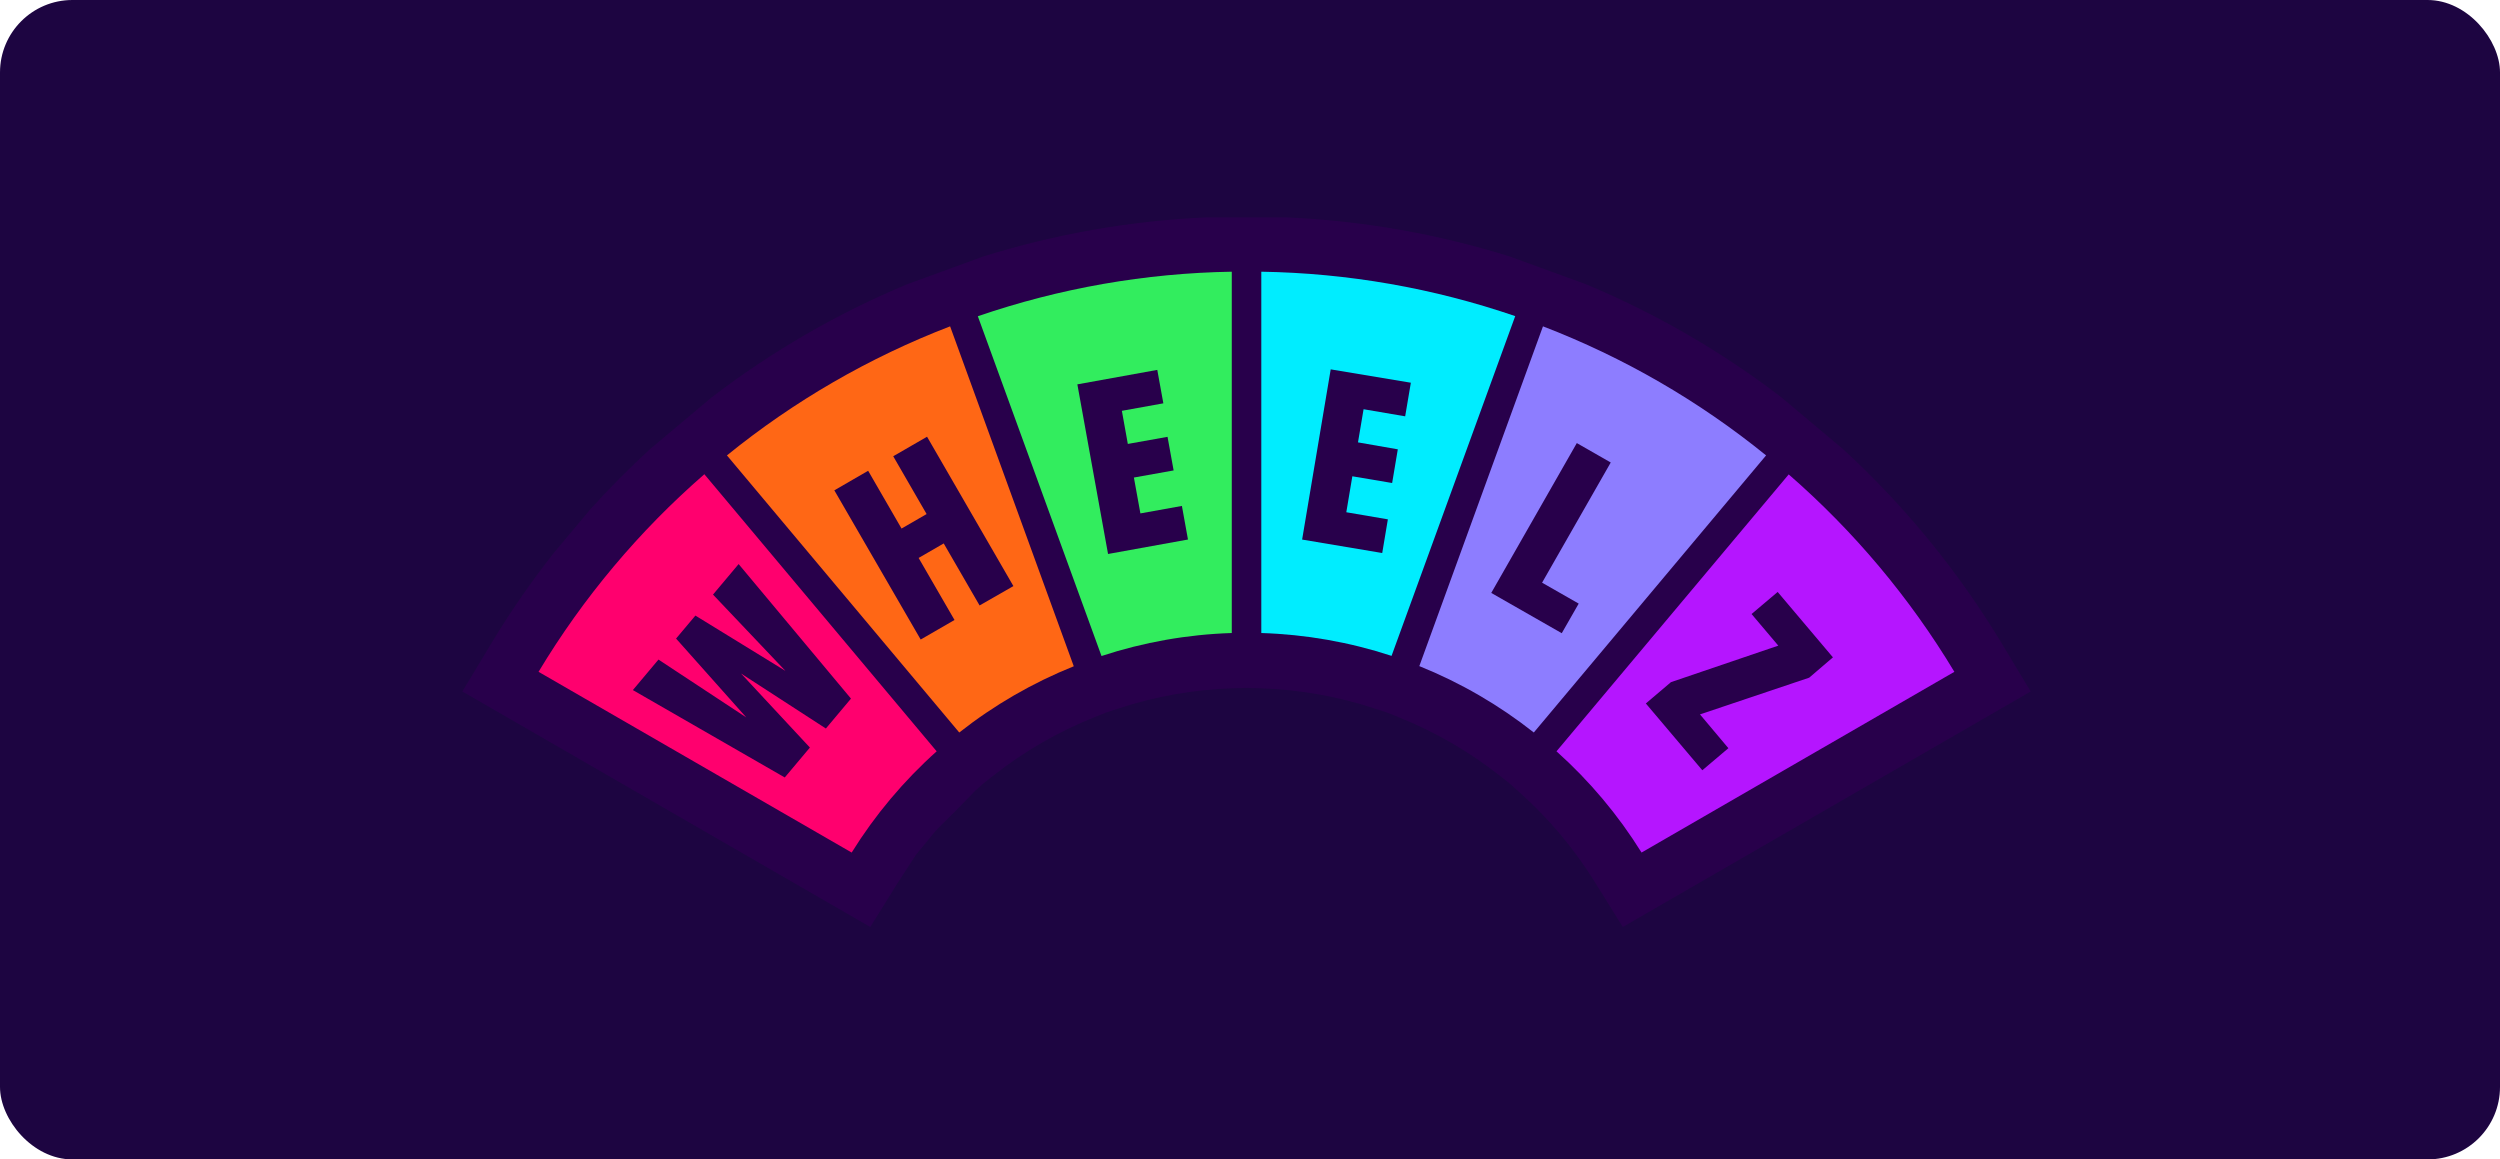
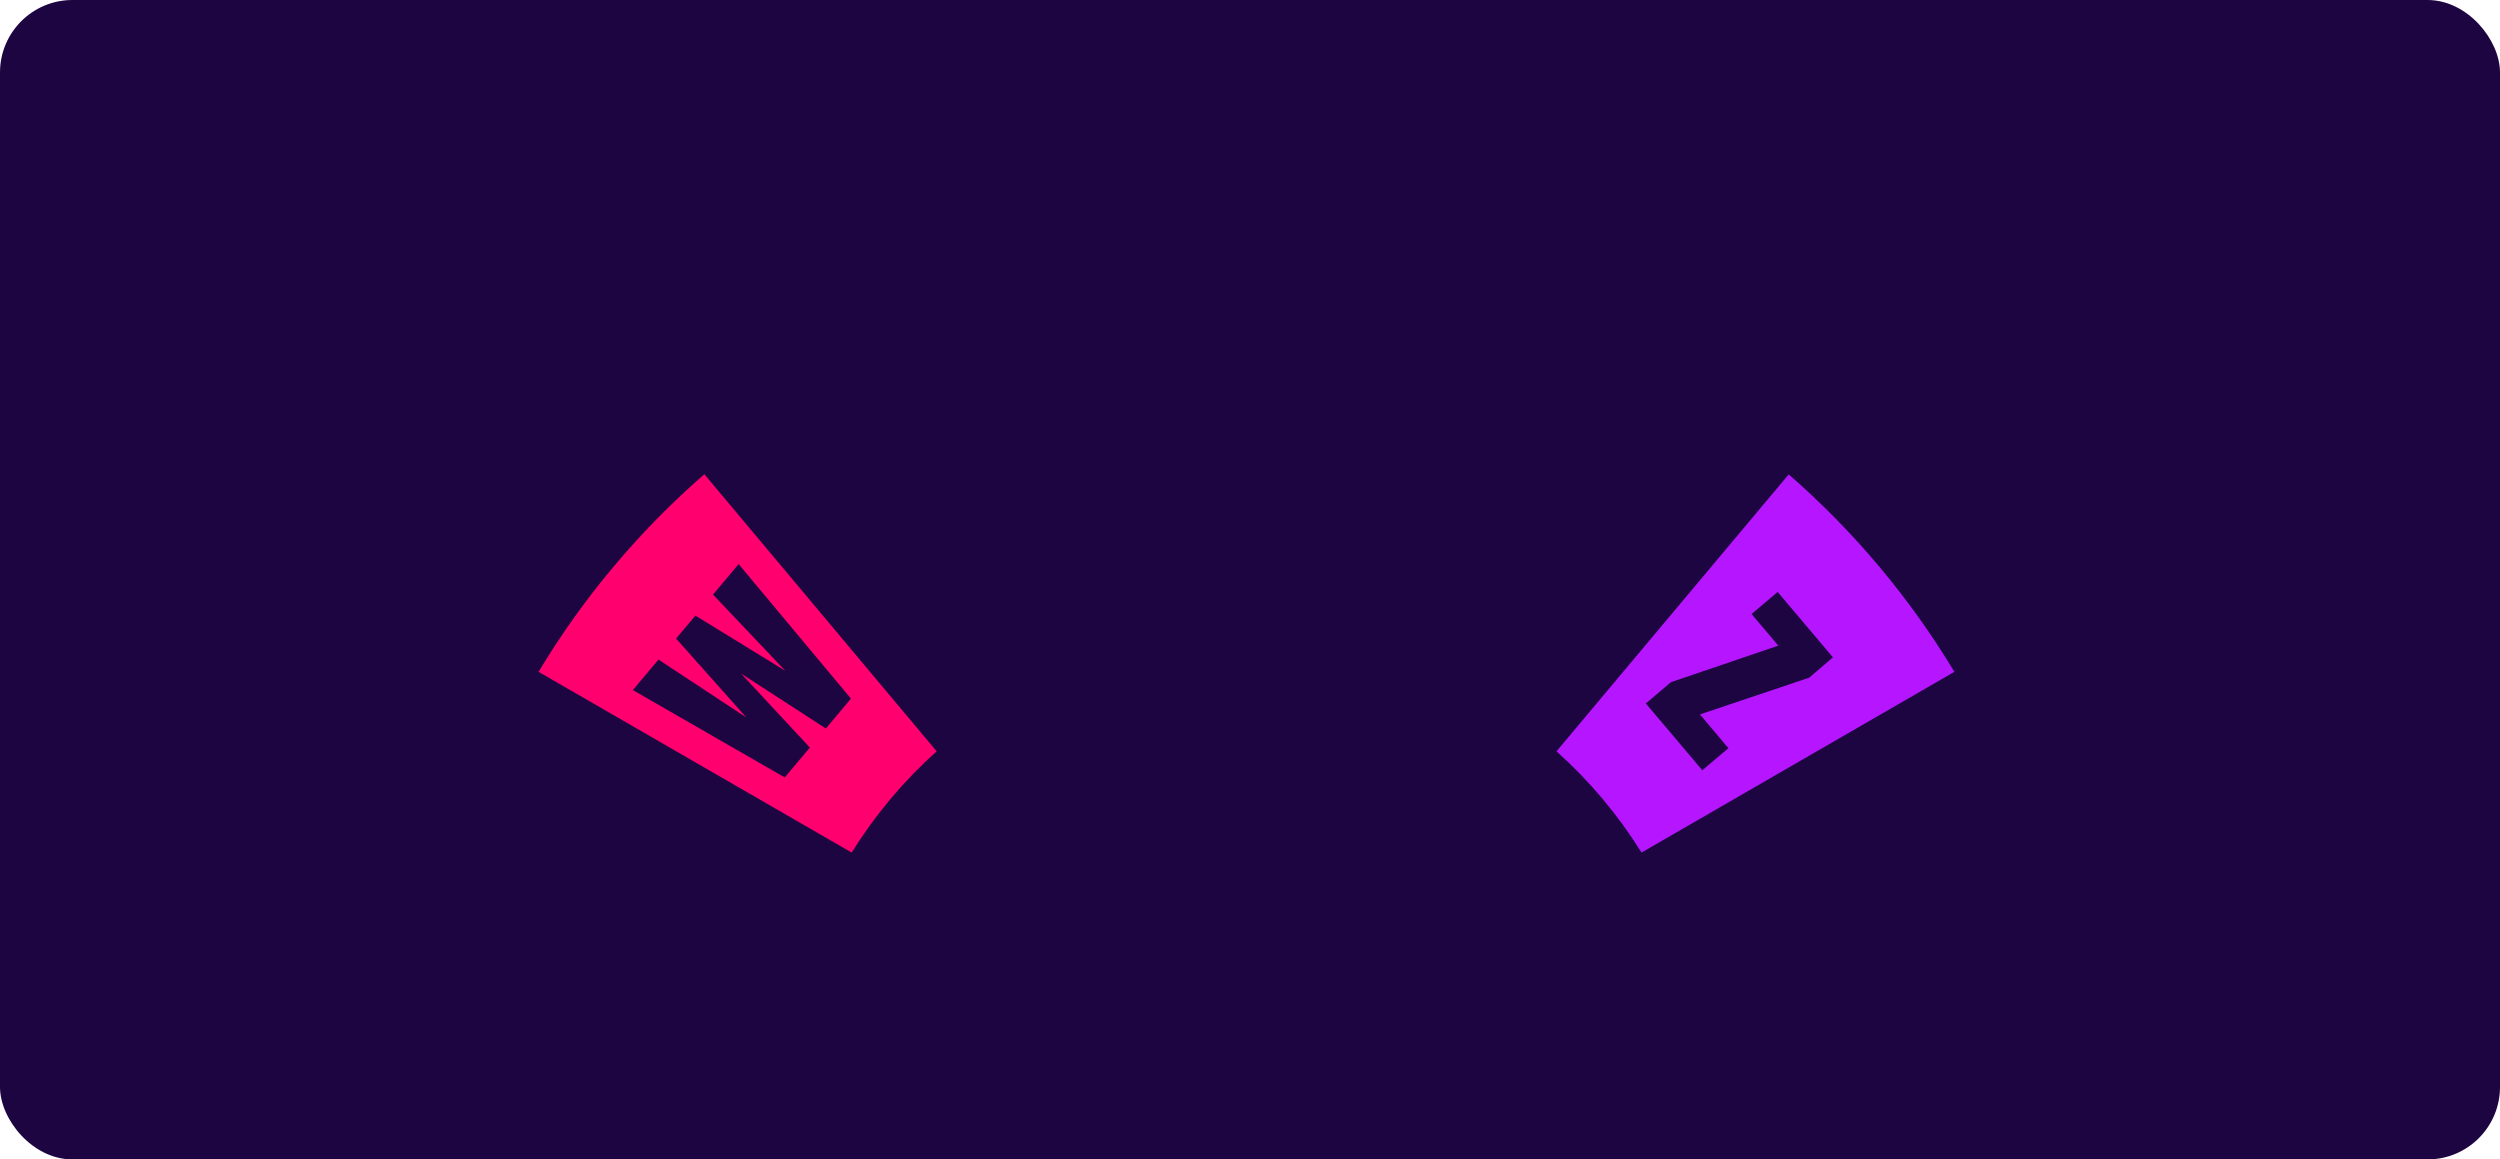
<svg xmlns="http://www.w3.org/2000/svg" width="138" height="64" viewBox="0 0 138 64" fill="none">
  <rect width="138" height="64" rx="4" fill="#1D0541" />
  <g clip-path="url(#clip0_2895_8690)">
-     <path d="M110.495 35.514C108.103 31.544 105.157 27.937 101.745 24.801L98.333 21.934C95.016 19.392 91.382 17.291 87.525 15.683L83.336 14.157C79.347 12.911 75.213 12.186 71.037 12L66.58 12C62.404 12.186 58.271 12.911 54.281 14.157L50.092 15.683C46.235 17.291 42.602 19.392 39.284 21.934L35.87 24.801C34.714 25.864 33.613 26.975 32.568 28.134L30.564 30.529C29.314 32.117 28.165 33.782 27.122 35.514L25.522 38.169L48.039 51.17L49.545 48.75L50.557 47.191L51.261 46.334C51.418 46.138 51.579 45.942 51.743 45.759L52.846 44.665L53.826 43.655L54.283 43.245L54.832 42.814C56.525 41.48 58.402 40.395 60.403 39.594L61.062 39.33L61.75 39.104C63.798 38.432 65.932 38.057 68.086 37.992L68.806 37.971L69.527 37.992C71.681 38.057 73.815 38.432 75.863 39.104L76.555 39.33L77.21 39.594C79.212 40.395 81.088 41.48 82.781 42.814L83.33 43.247L83.879 43.74C85.488 45.177 86.883 46.837 88.023 48.669L89.578 51.17L112.095 38.169L110.495 35.514Z" fill="#28004B" />
-     <path d="M40.127 25.138L52.951 40.434C54.873 38.92 57.002 37.69 59.272 36.778L52.446 18.014C47.99 19.727 43.833 22.131 40.127 25.138ZM54.073 33.421L52.093 29.997L50.708 30.799L52.689 34.223L50.822 35.302L46.055 27.066L47.922 25.987L49.765 29.176L51.149 28.376L49.306 25.185L51.173 24.107L55.94 32.352L54.073 33.421Z" fill="#FF6715" />
-     <path d="M69.624 14.998V34.943C72.068 35.018 74.49 35.443 76.814 36.204L83.64 17.45C79.126 15.901 74.396 15.074 69.624 14.998ZM77.159 24.803L76.846 26.662L74.649 26.291L74.316 28.276L76.61 28.668L76.299 30.527L71.877 29.784L73.455 20.389L77.879 21.126L77.565 22.981L75.269 22.589L74.961 24.419L77.159 24.803Z" fill="#00EDFF" />
-     <path d="M60.803 36.212C63.127 35.448 65.549 35.02 67.994 34.943V14.998C63.221 15.076 58.491 15.906 53.977 17.457L60.803 36.212ZM64.217 22.264L61.927 22.677L62.256 24.505L64.448 24.113L64.784 25.968L62.591 26.36L62.95 28.34L65.241 27.927L65.576 29.782L61.164 30.58L59.47 21.216L63.882 20.418L64.217 22.264Z" fill="#32ED5E" />
    <path d="M29.728 37.084L47.012 47.061C48.302 44.985 49.882 43.103 51.704 41.473L38.88 26.177C35.277 29.312 32.189 32.992 29.728 37.084ZM40.772 31.137L46.974 38.563L45.588 40.214L40.903 37.176L44.706 41.265L43.319 42.916L34.934 38.092L36.348 36.408L41.197 39.604L37.319 35.249L38.386 33.98L43.355 37.033L39.358 32.821L40.772 31.137Z" fill="#FF006E" />
-     <path d="M85.172 18.014L78.346 36.769C80.616 37.683 82.745 38.917 84.666 40.434L97.488 25.138C93.783 22.131 89.626 19.727 85.172 18.014ZM86.209 34.953L82.317 32.729L87.04 24.458L88.913 25.53L85.123 32.164L87.144 33.319L86.209 34.953Z" fill="#8D7DFF" />
    <path d="M98.737 26.187L85.918 41.473C87.741 43.103 89.322 44.985 90.613 47.061L107.881 37.084C105.421 32.996 102.336 29.32 98.737 26.187ZM99.867 37.408L93.839 39.435L95.407 41.3L93.968 42.518L90.85 38.831L92.237 37.655L98.162 35.639L96.686 33.894L98.127 32.676L101.178 36.286L99.867 37.408Z" fill="#B515FF" />
  </g>
  <defs>
    <clipPath id="clip0_2895_8690">
      <rect width="86.957" height="40" fill="white" transform="translate(25.522 12)" />
    </clipPath>
  </defs>
</svg>